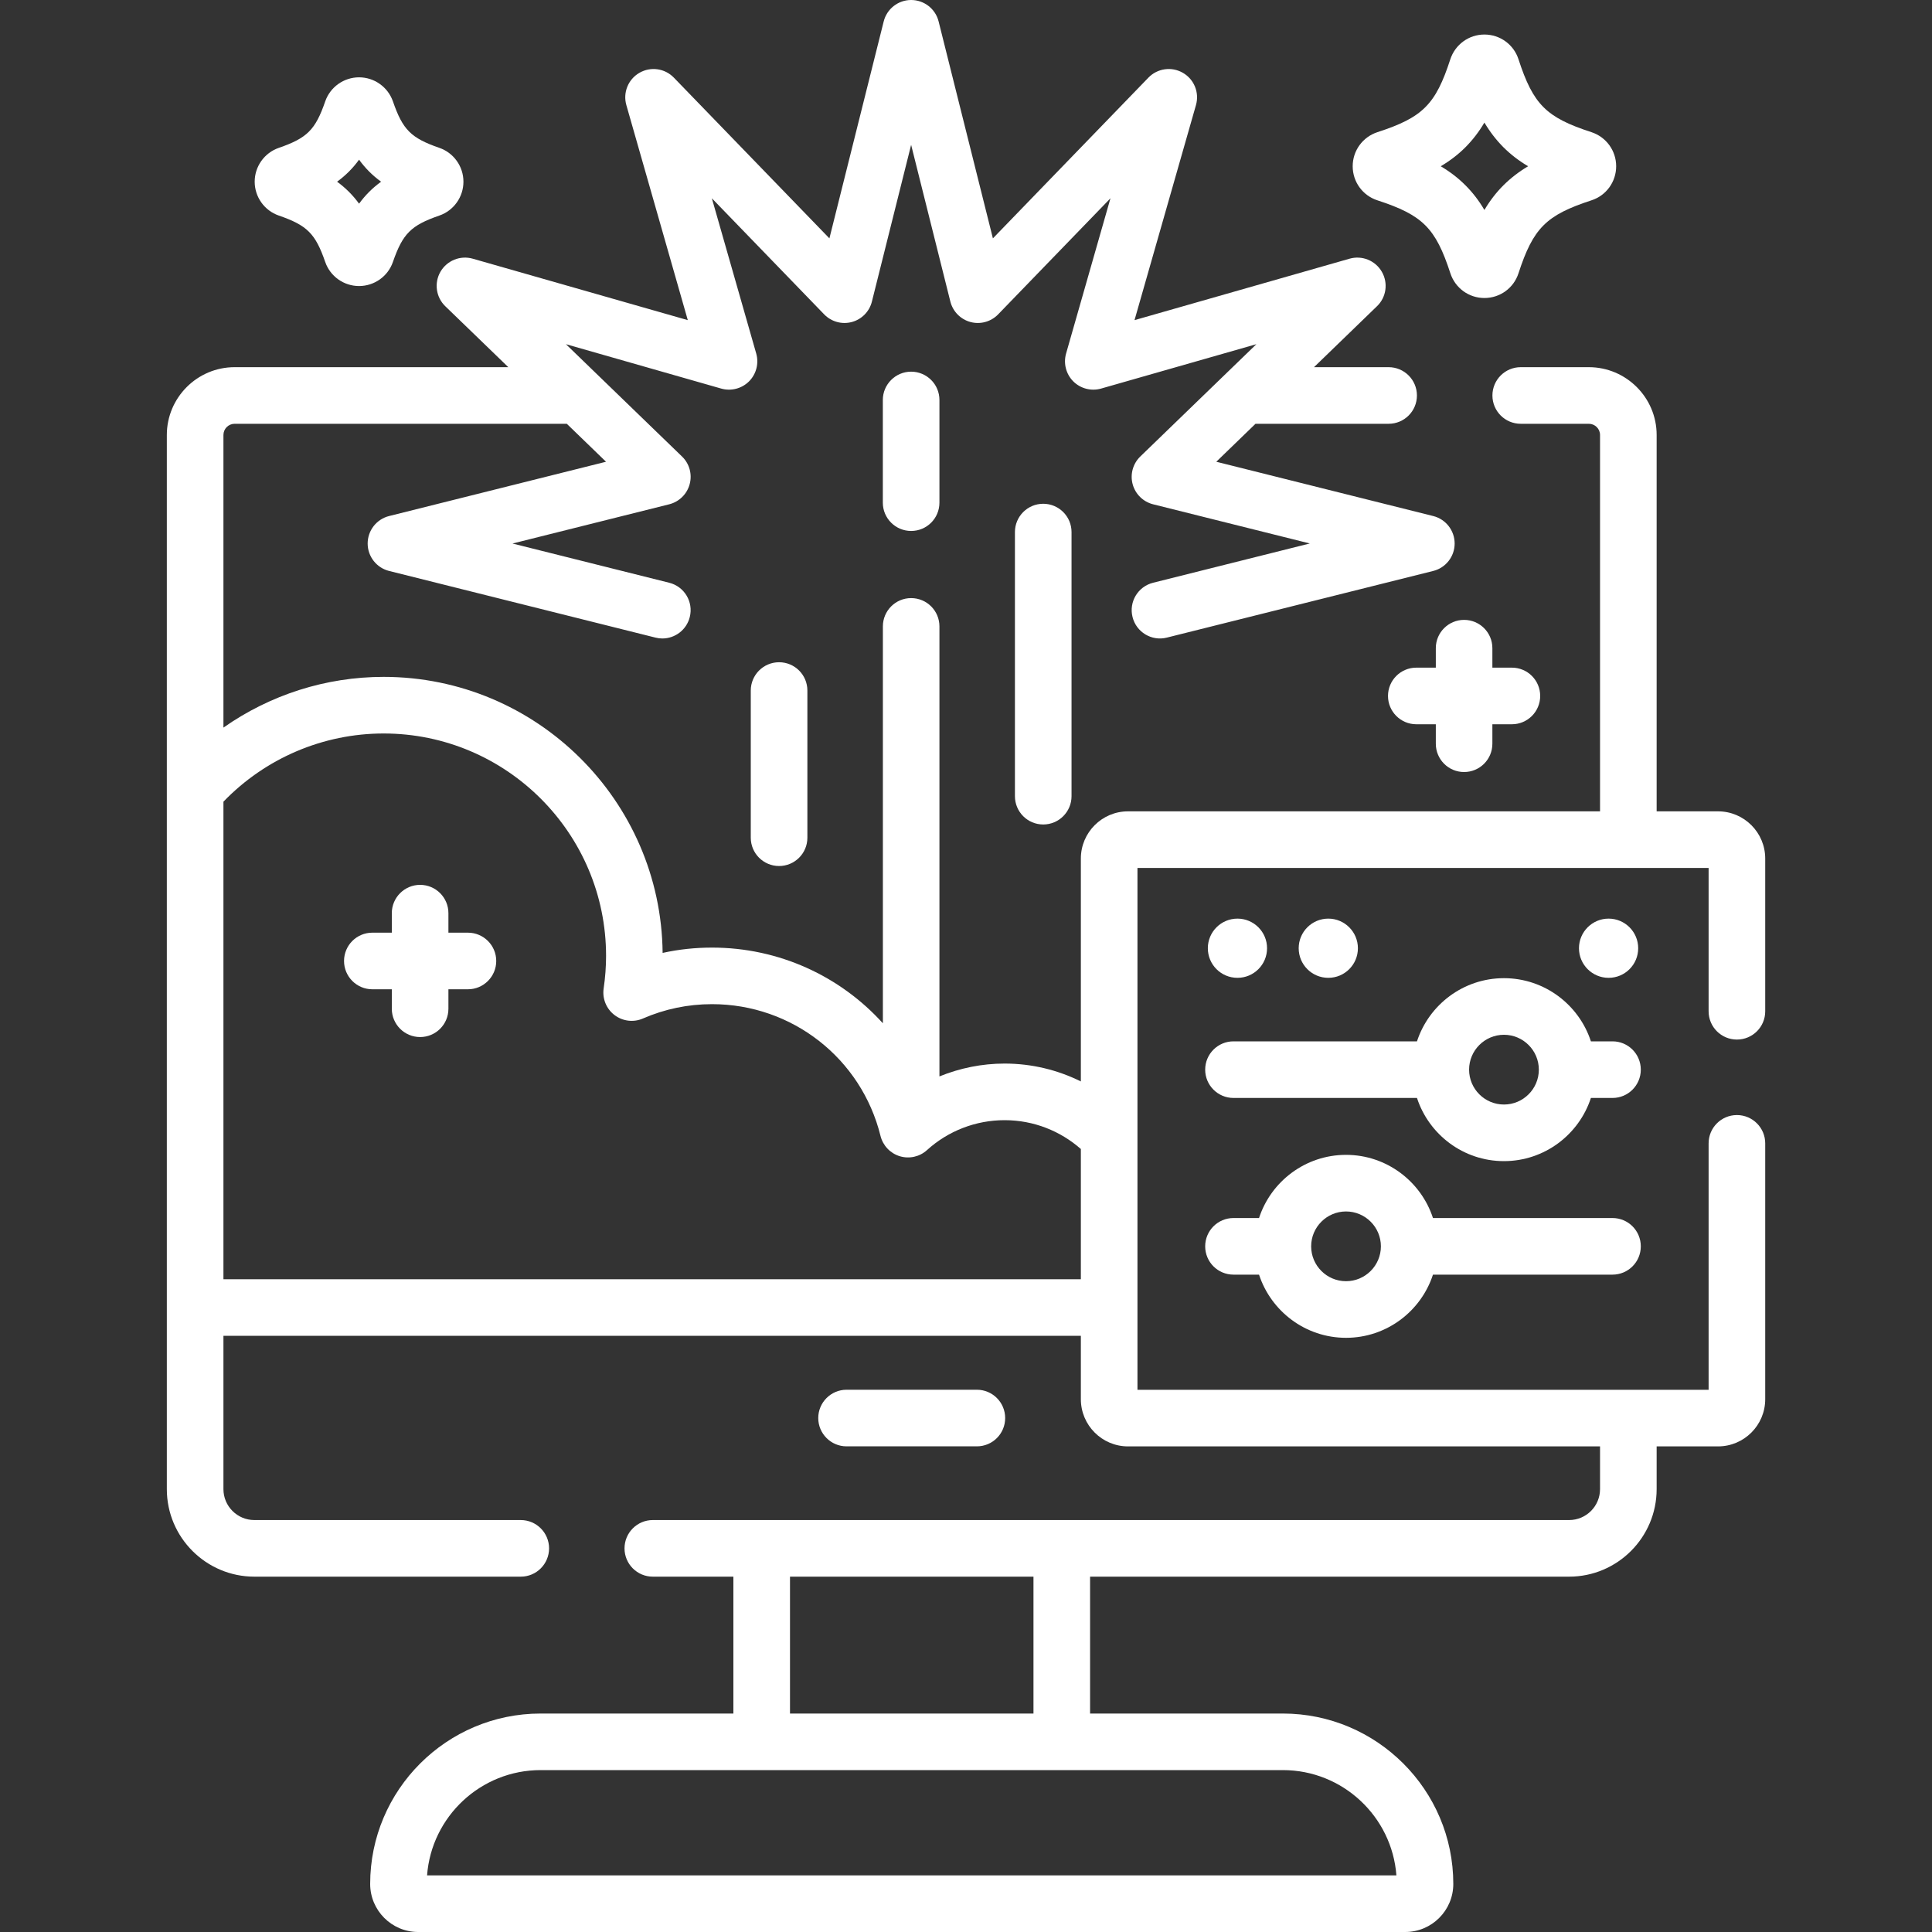
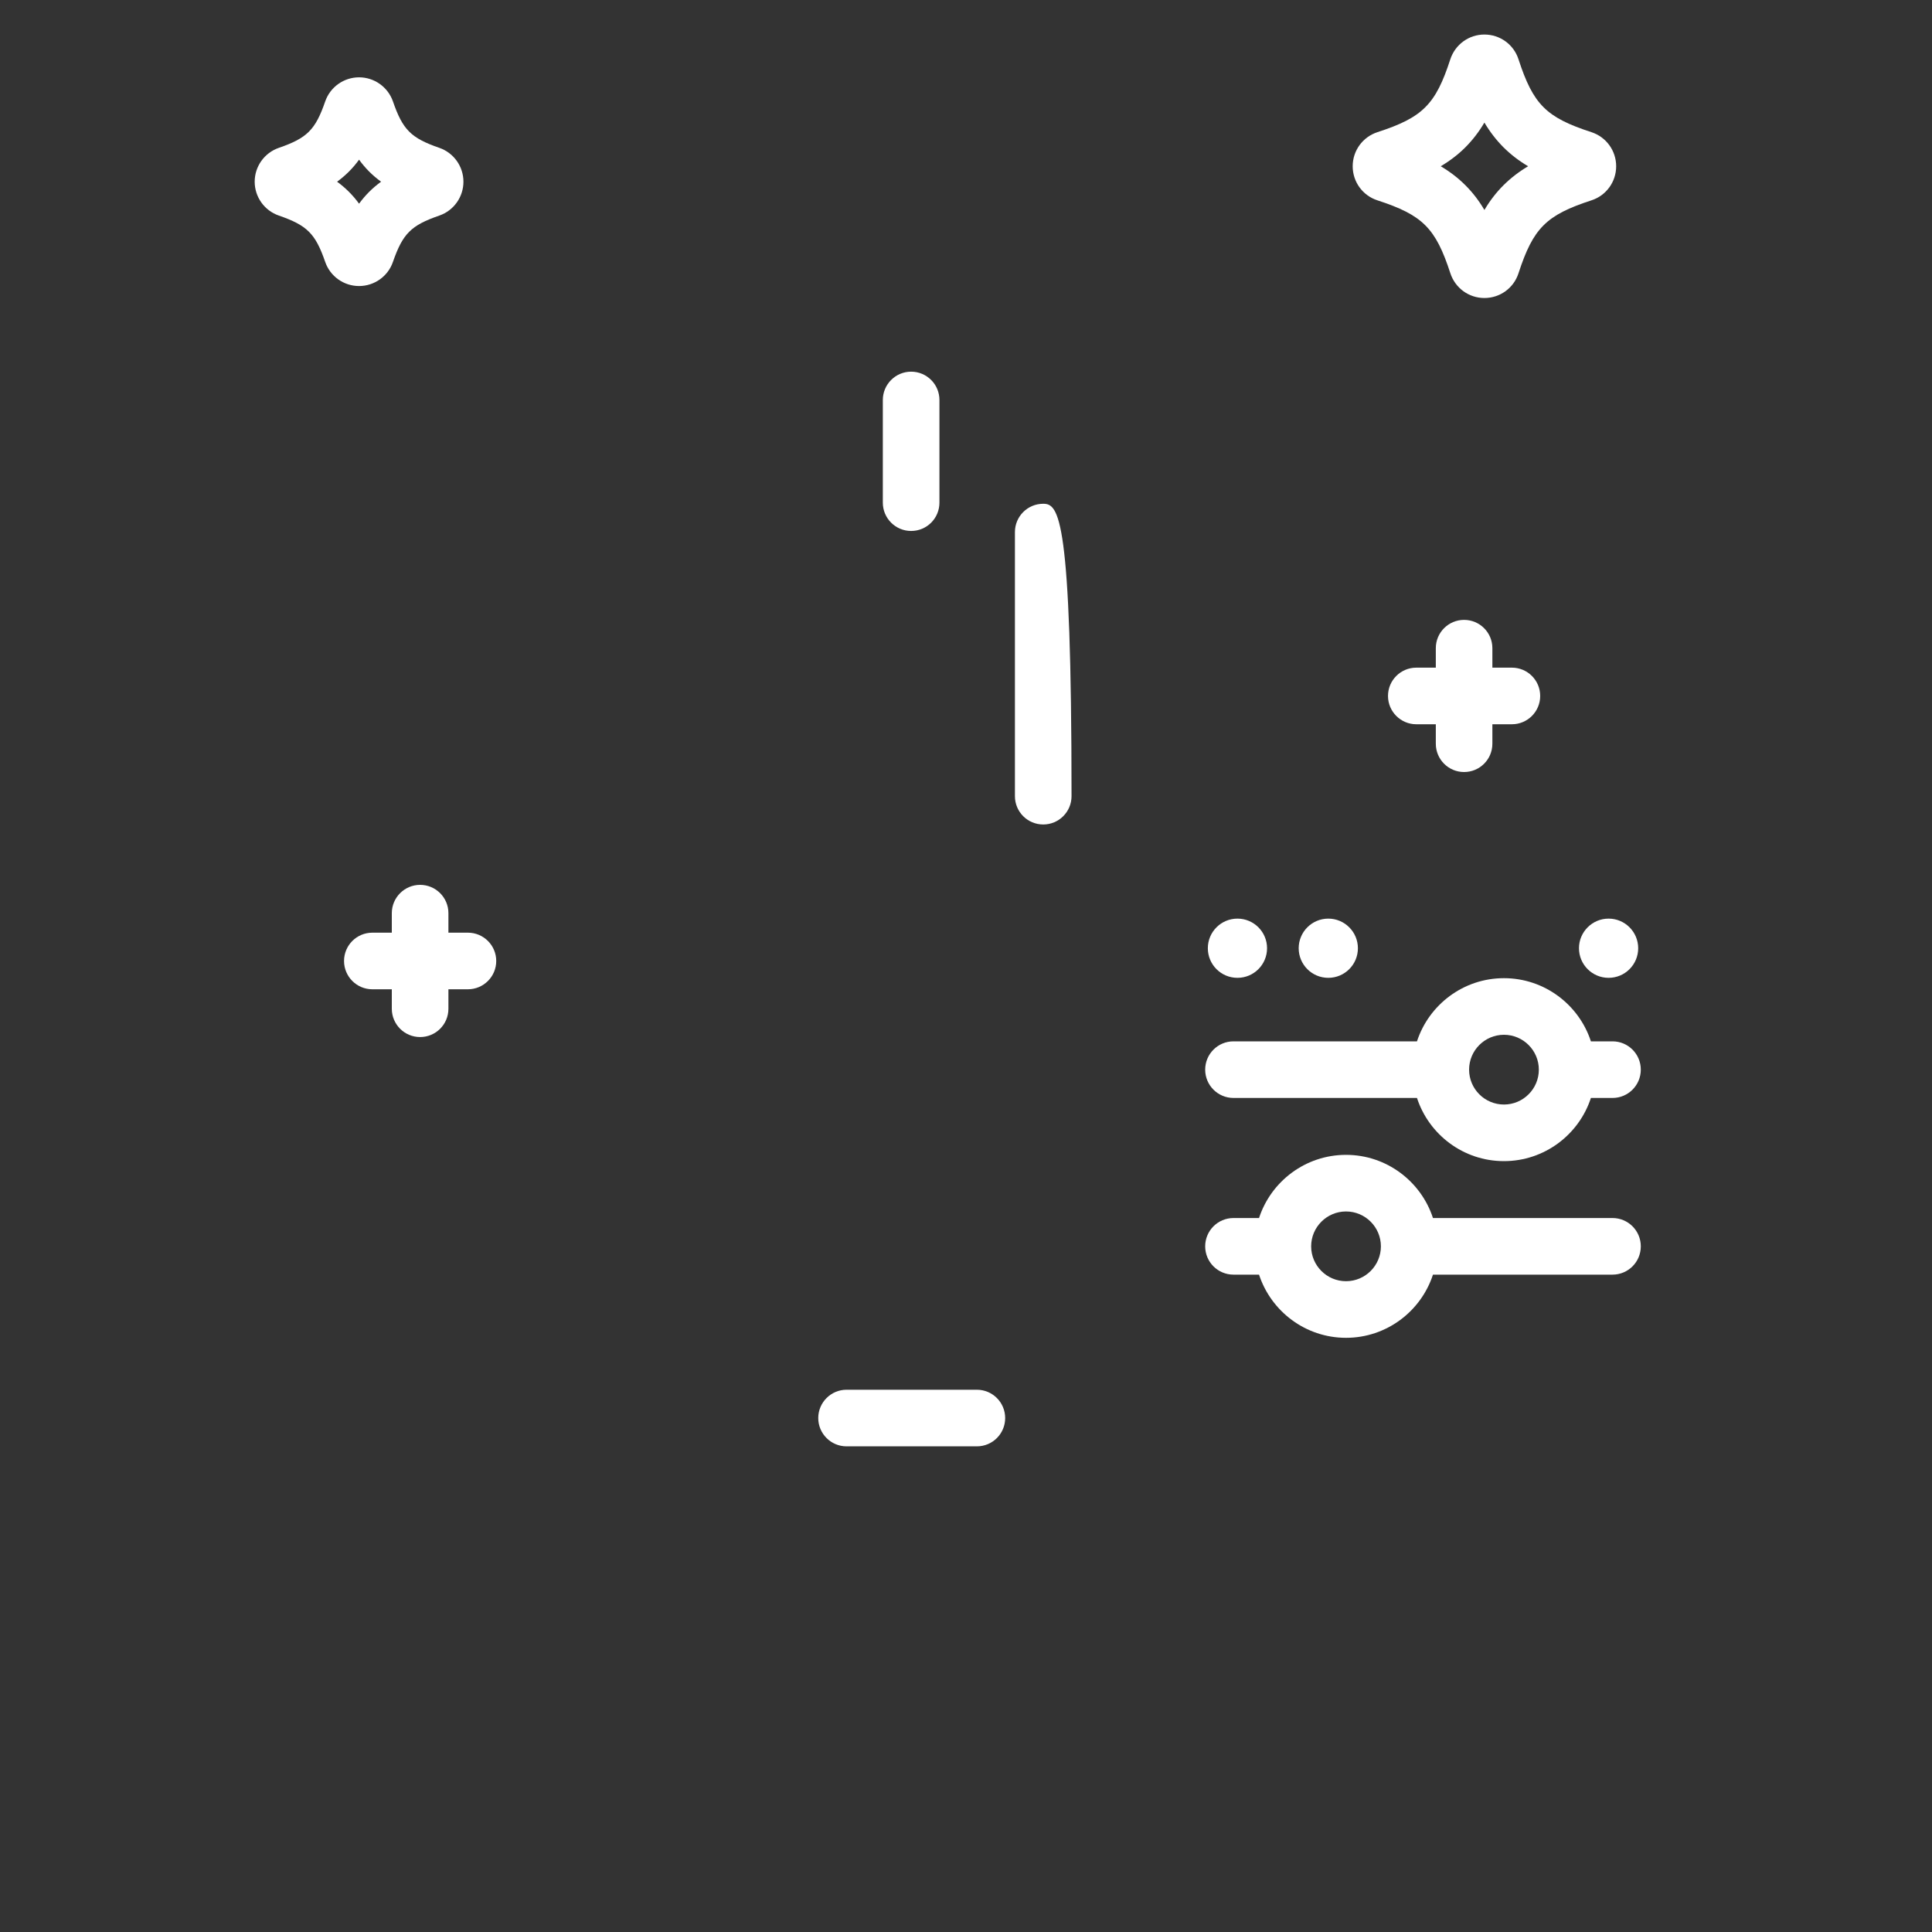
<svg xmlns="http://www.w3.org/2000/svg" width="40" height="40" viewBox="0 0 40 40" fill="none">
  <rect x="0" y="0" width="40" height="40" fill="#333333" stroke="none" />
  <g clip-path="url(#clip0_5385_9886)">
    <path d="M20.225 29.945C20.549 29.945 20.811 29.683 20.811 29.359C20.811 29.036 20.549 28.773 20.225 28.773H17.527C17.204 28.773 16.941 29.036 16.941 29.359C16.941 29.683 17.204 29.945 17.527 29.945H20.225Z" fill="white" />
    <path d="M18.278 8.281V10.407C18.278 10.731 18.541 10.993 18.864 10.993C19.188 10.993 19.45 10.731 19.45 10.407V8.281C19.45 7.958 19.188 7.695 18.864 7.695C18.541 7.695 18.278 7.958 18.278 8.281Z" fill="white" />
-     <path d="M15.544 14.297V17.344C15.544 17.667 15.806 17.93 16.13 17.93C16.454 17.93 16.716 17.667 16.716 17.344V14.297C16.716 13.973 16.454 13.711 16.13 13.711C15.806 13.711 15.544 13.973 15.544 14.297Z" fill="white" />
-     <path d="M21.599 10.43C21.275 10.43 21.013 10.692 21.013 11.016V16.484C21.013 16.808 21.275 17.07 21.599 17.07C21.922 17.07 22.185 16.808 22.185 16.484V11.016C22.185 10.692 21.922 10.43 21.599 10.43Z" fill="white" />
+     <path d="M21.599 10.43C21.275 10.43 21.013 10.692 21.013 11.016V16.484C21.013 16.808 21.275 17.07 21.599 17.07C21.922 17.07 22.185 16.808 22.185 16.484C22.185 10.692 21.922 10.43 21.599 10.43Z" fill="white" />
    <path d="M28.519 4.148C29.455 4.453 29.723 4.721 30.028 5.657C30.128 5.964 30.411 6.17 30.733 6.17C31.056 6.17 31.34 5.964 31.439 5.657C31.744 4.721 32.012 4.453 32.948 4.148C33.255 4.049 33.461 3.765 33.461 3.442C33.461 3.12 33.255 2.836 32.948 2.736C32.012 2.432 31.744 2.164 31.439 1.228C31.34 0.921 31.056 0.715 30.733 0.715C30.411 0.715 30.128 0.921 30.027 1.228C29.723 2.164 29.455 2.432 28.519 2.736C28.212 2.836 28.006 3.12 28.006 3.442C28.006 3.765 28.212 4.049 28.519 4.148ZM30.34 3.049C30.488 2.9 30.617 2.734 30.733 2.538C30.85 2.734 30.979 2.9 31.127 3.049C31.276 3.197 31.442 3.326 31.638 3.442C31.442 3.559 31.276 3.688 31.127 3.836C30.979 3.984 30.85 4.15 30.733 4.347C30.617 4.15 30.488 3.984 30.34 3.836C30.192 3.688 30.026 3.559 29.829 3.442C30.025 3.326 30.192 3.197 30.34 3.049Z" fill="white" />
    <path d="M9.688 19.31H9.284V18.906C9.284 18.583 9.022 18.32 8.698 18.32C8.375 18.32 8.112 18.583 8.112 18.906V19.31H7.709C7.385 19.31 7.123 19.572 7.123 19.896C7.123 20.219 7.385 20.482 7.709 20.482H8.112V20.885C8.112 21.209 8.375 21.471 8.698 21.471C9.022 21.471 9.284 21.209 9.284 20.885V20.482H9.688C10.011 20.482 10.274 20.219 10.274 19.896C10.274 19.572 10.011 19.31 9.688 19.31Z" fill="white" />
    <path d="M30.312 12.834C29.989 12.834 29.727 13.096 29.727 13.419V13.823H29.323C29 13.823 28.737 14.085 28.737 14.409C28.737 14.732 29 14.995 29.323 14.995H29.727V15.398C29.727 15.722 29.989 15.984 30.312 15.984C30.636 15.984 30.898 15.722 30.898 15.398V14.995H31.302C31.626 14.995 31.888 14.732 31.888 14.409C31.888 14.085 31.626 13.823 31.302 13.823H30.898V13.419C30.898 13.096 30.636 12.834 30.312 12.834Z" fill="white" />
-     <path d="M35.961 21.523C36.285 21.523 36.547 21.261 36.547 20.938V17.775C36.547 17.236 36.109 16.798 35.57 16.798H34.299V9.005C34.299 8.232 33.669 7.602 32.895 7.602H31.485C31.161 7.602 30.899 7.864 30.899 8.188C30.899 8.512 31.161 8.774 31.485 8.774H32.895C33.023 8.774 33.127 8.878 33.127 9.005V16.798H23.354C22.816 16.798 22.378 17.236 22.378 17.775V22.39C21.902 22.154 21.366 22.02 20.799 22.02C20.332 22.02 19.875 22.113 19.45 22.286V12.969C19.45 12.645 19.188 12.383 18.864 12.383C18.541 12.383 18.279 12.645 18.279 12.969V21.186C17.398 20.212 16.129 19.619 14.742 19.619C14.395 19.619 14.053 19.655 13.719 19.729C13.686 16.572 11.107 14.014 7.942 14.014C6.745 14.014 5.59 14.387 4.626 15.064V9.006C4.626 8.878 4.73 8.774 4.858 8.774H11.735L12.547 9.56L8.056 10.684C7.795 10.749 7.612 10.984 7.612 11.253C7.612 11.521 7.795 11.756 8.056 11.821L13.571 13.201C13.618 13.213 13.666 13.219 13.713 13.219C13.976 13.219 14.215 13.041 14.281 12.775C14.36 12.461 14.169 12.143 13.855 12.065L10.611 11.253L13.855 10.441C14.062 10.389 14.224 10.229 14.279 10.024C14.334 9.818 14.274 9.599 14.12 9.451L11.717 7.126L14.932 8.045C15.137 8.103 15.357 8.046 15.508 7.896C15.658 7.745 15.715 7.525 15.657 7.32L14.738 4.105L17.063 6.508C17.211 6.661 17.43 6.722 17.636 6.667C17.841 6.612 18.001 6.45 18.052 6.243L18.864 2.999L19.676 6.243C19.728 6.45 19.888 6.612 20.093 6.667C20.299 6.722 20.518 6.661 20.666 6.508L22.991 4.105L22.072 7.32C22.014 7.525 22.071 7.745 22.221 7.896C22.372 8.046 22.592 8.103 22.797 8.045L26.012 7.126L23.609 9.451C23.456 9.599 23.395 9.818 23.45 10.024C23.505 10.229 23.667 10.389 23.874 10.441L27.118 11.252L23.874 12.065C23.56 12.143 23.369 12.461 23.448 12.775C23.526 13.089 23.844 13.28 24.158 13.201L29.673 11.821C29.934 11.756 30.117 11.521 30.117 11.253C30.117 10.984 29.934 10.749 29.673 10.684L25.182 9.56L25.994 8.774H28.75C29.074 8.774 29.336 8.512 29.336 8.188C29.336 7.865 29.074 7.602 28.75 7.602H27.205L28.509 6.34C28.703 6.154 28.744 5.859 28.609 5.626C28.475 5.394 28.199 5.282 27.941 5.356L23.489 6.628L24.761 2.176C24.835 1.918 24.724 1.642 24.491 1.508C24.258 1.373 23.963 1.414 23.776 1.608L20.557 4.935L19.433 0.444C19.368 0.183 19.133 0 18.864 0C18.596 0 18.361 0.183 18.296 0.444L17.172 4.935L13.952 1.608C13.765 1.414 13.471 1.373 13.238 1.508C13.005 1.642 12.894 1.918 12.968 2.176L14.24 6.628L9.788 5.356C9.529 5.282 9.254 5.394 9.119 5.626C8.985 5.859 9.026 6.153 9.219 6.34L10.524 7.602H4.857C4.084 7.602 3.454 8.232 3.454 9.006V30.831C3.454 31.83 4.267 32.643 5.266 32.643H10.782C11.105 32.643 11.368 32.381 11.368 32.057C11.368 31.734 11.105 31.471 10.782 31.471H5.266C4.913 31.471 4.626 31.184 4.626 30.831V27.657H22.378V28.969C22.378 29.508 22.816 29.946 23.354 29.946H33.127V30.831C33.127 31.184 32.84 31.471 32.487 31.471H13.516C13.192 31.471 12.93 31.734 12.93 32.057C12.93 32.381 13.192 32.643 13.516 32.643H15.184V35.477H11.193C9.247 35.477 7.664 37.06 7.664 39.005C7.664 39.554 8.11 40 8.658 40H29.094C29.643 40 30.089 39.554 30.089 39.005C30.089 37.06 28.506 35.477 26.56 35.477H22.569V32.643H32.487C33.486 32.643 34.299 31.83 34.299 30.831V29.946H35.57C36.109 29.946 36.547 29.508 36.547 28.969V23.672C36.547 23.348 36.284 23.086 35.961 23.086C35.637 23.086 35.375 23.348 35.375 23.672V28.774H23.55V17.97H35.375V20.938C35.375 21.261 35.637 21.523 35.961 21.523ZM22.378 26.485H4.626V16.598C5.493 15.698 6.69 15.186 7.942 15.186C10.482 15.186 12.548 17.252 12.548 19.791C12.548 20.013 12.531 20.24 12.498 20.465C12.467 20.675 12.553 20.886 12.722 21.015C12.891 21.144 13.116 21.172 13.311 21.087C13.764 20.89 14.245 20.79 14.742 20.79C16.398 20.79 17.833 21.912 18.23 23.518C18.28 23.718 18.431 23.878 18.628 23.938C18.826 23.998 19.04 23.95 19.192 23.812C19.633 23.412 20.204 23.192 20.799 23.192C21.404 23.192 21.956 23.418 22.378 23.789L22.378 26.485ZM28.911 38.828H8.842C8.933 37.611 9.953 36.648 11.193 36.648H26.56C27.8 36.648 28.82 37.611 28.911 38.828ZM21.397 35.477H16.356V32.643H21.397V35.477Z" fill="white" />
    <path d="M33.386 21.56H32.938C32.691 20.802 31.977 20.252 31.137 20.252C30.298 20.252 29.584 20.802 29.337 21.56H25.538C25.214 21.56 24.952 21.822 24.952 22.146C24.952 22.469 25.214 22.732 25.538 22.732H29.337C29.584 23.49 30.298 24.04 31.137 24.04C31.977 24.04 32.691 23.49 32.938 22.732H33.386C33.709 22.732 33.971 22.469 33.971 22.146C33.971 21.822 33.709 21.56 33.386 21.56ZM31.138 22.868C30.739 22.868 30.416 22.544 30.416 22.146C30.416 21.748 30.74 21.424 31.138 21.424C31.536 21.424 31.86 21.748 31.86 22.146C31.86 22.544 31.536 22.868 31.138 22.868Z" fill="white" />
    <path d="M33.385 25.218H29.668C29.421 24.46 28.707 23.91 27.868 23.91C27.028 23.91 26.314 24.46 26.067 25.218H25.538C25.214 25.218 24.952 25.48 24.952 25.804C24.952 26.128 25.214 26.39 25.538 26.39H26.067C26.315 27.148 27.028 27.698 27.868 27.698C28.707 27.698 29.421 27.148 29.668 26.39H33.385C33.709 26.39 33.971 26.128 33.971 25.804C33.971 25.48 33.709 25.218 33.385 25.218ZM27.868 26.526C27.47 26.526 27.146 26.202 27.146 25.804C27.146 25.406 27.47 25.082 27.868 25.082C28.266 25.082 28.59 25.406 28.59 25.804C28.59 26.202 28.266 26.526 27.868 26.526Z" fill="white" />
    <path d="M25.62 20.245C25.959 20.245 26.233 19.971 26.233 19.632C26.233 19.294 25.959 19.019 25.62 19.019C25.281 19.019 25.007 19.294 25.007 19.632C25.007 19.971 25.281 20.245 25.62 20.245Z" fill="white" />
    <path d="M27.501 20.245C27.839 20.245 28.114 19.971 28.114 19.632C28.114 19.294 27.839 19.019 27.501 19.019C27.162 19.019 26.888 19.294 26.888 19.632C26.888 19.971 27.162 20.245 27.501 20.245Z" fill="white" />
    <path d="M33.304 20.245C33.643 20.245 33.917 19.971 33.917 19.632C33.917 19.294 33.643 19.019 33.304 19.019C32.966 19.019 32.691 19.294 32.691 19.632C32.691 19.971 32.966 20.245 33.304 20.245Z" fill="white" />
    <path d="M5.773 4.463C6.36 4.666 6.53 4.836 6.733 5.423C6.836 5.722 7.118 5.922 7.434 5.922C7.75 5.922 8.032 5.722 8.135 5.423C8.339 4.836 8.509 4.666 9.096 4.463H9.096C9.394 4.36 9.595 4.078 9.595 3.762C9.595 3.446 9.394 3.164 9.096 3.061C8.509 2.858 8.338 2.687 8.136 2.101C8.032 1.802 7.75 1.601 7.434 1.601C7.118 1.601 6.836 1.802 6.733 2.1C6.53 2.687 6.36 2.858 5.773 3.061C5.474 3.164 5.273 3.446 5.273 3.762C5.273 4.078 5.474 4.36 5.773 4.463ZM7.434 3.306C7.563 3.484 7.712 3.633 7.89 3.762C7.712 3.891 7.563 4.04 7.434 4.217C7.305 4.04 7.156 3.891 6.979 3.762C7.156 3.633 7.305 3.484 7.434 3.306Z" fill="white" />
  </g>
  <defs>
    <clipPath id="clip0_5385_9886">
      <rect width="40" height="40" fill="white" />
    </clipPath>
  </defs>
</svg>